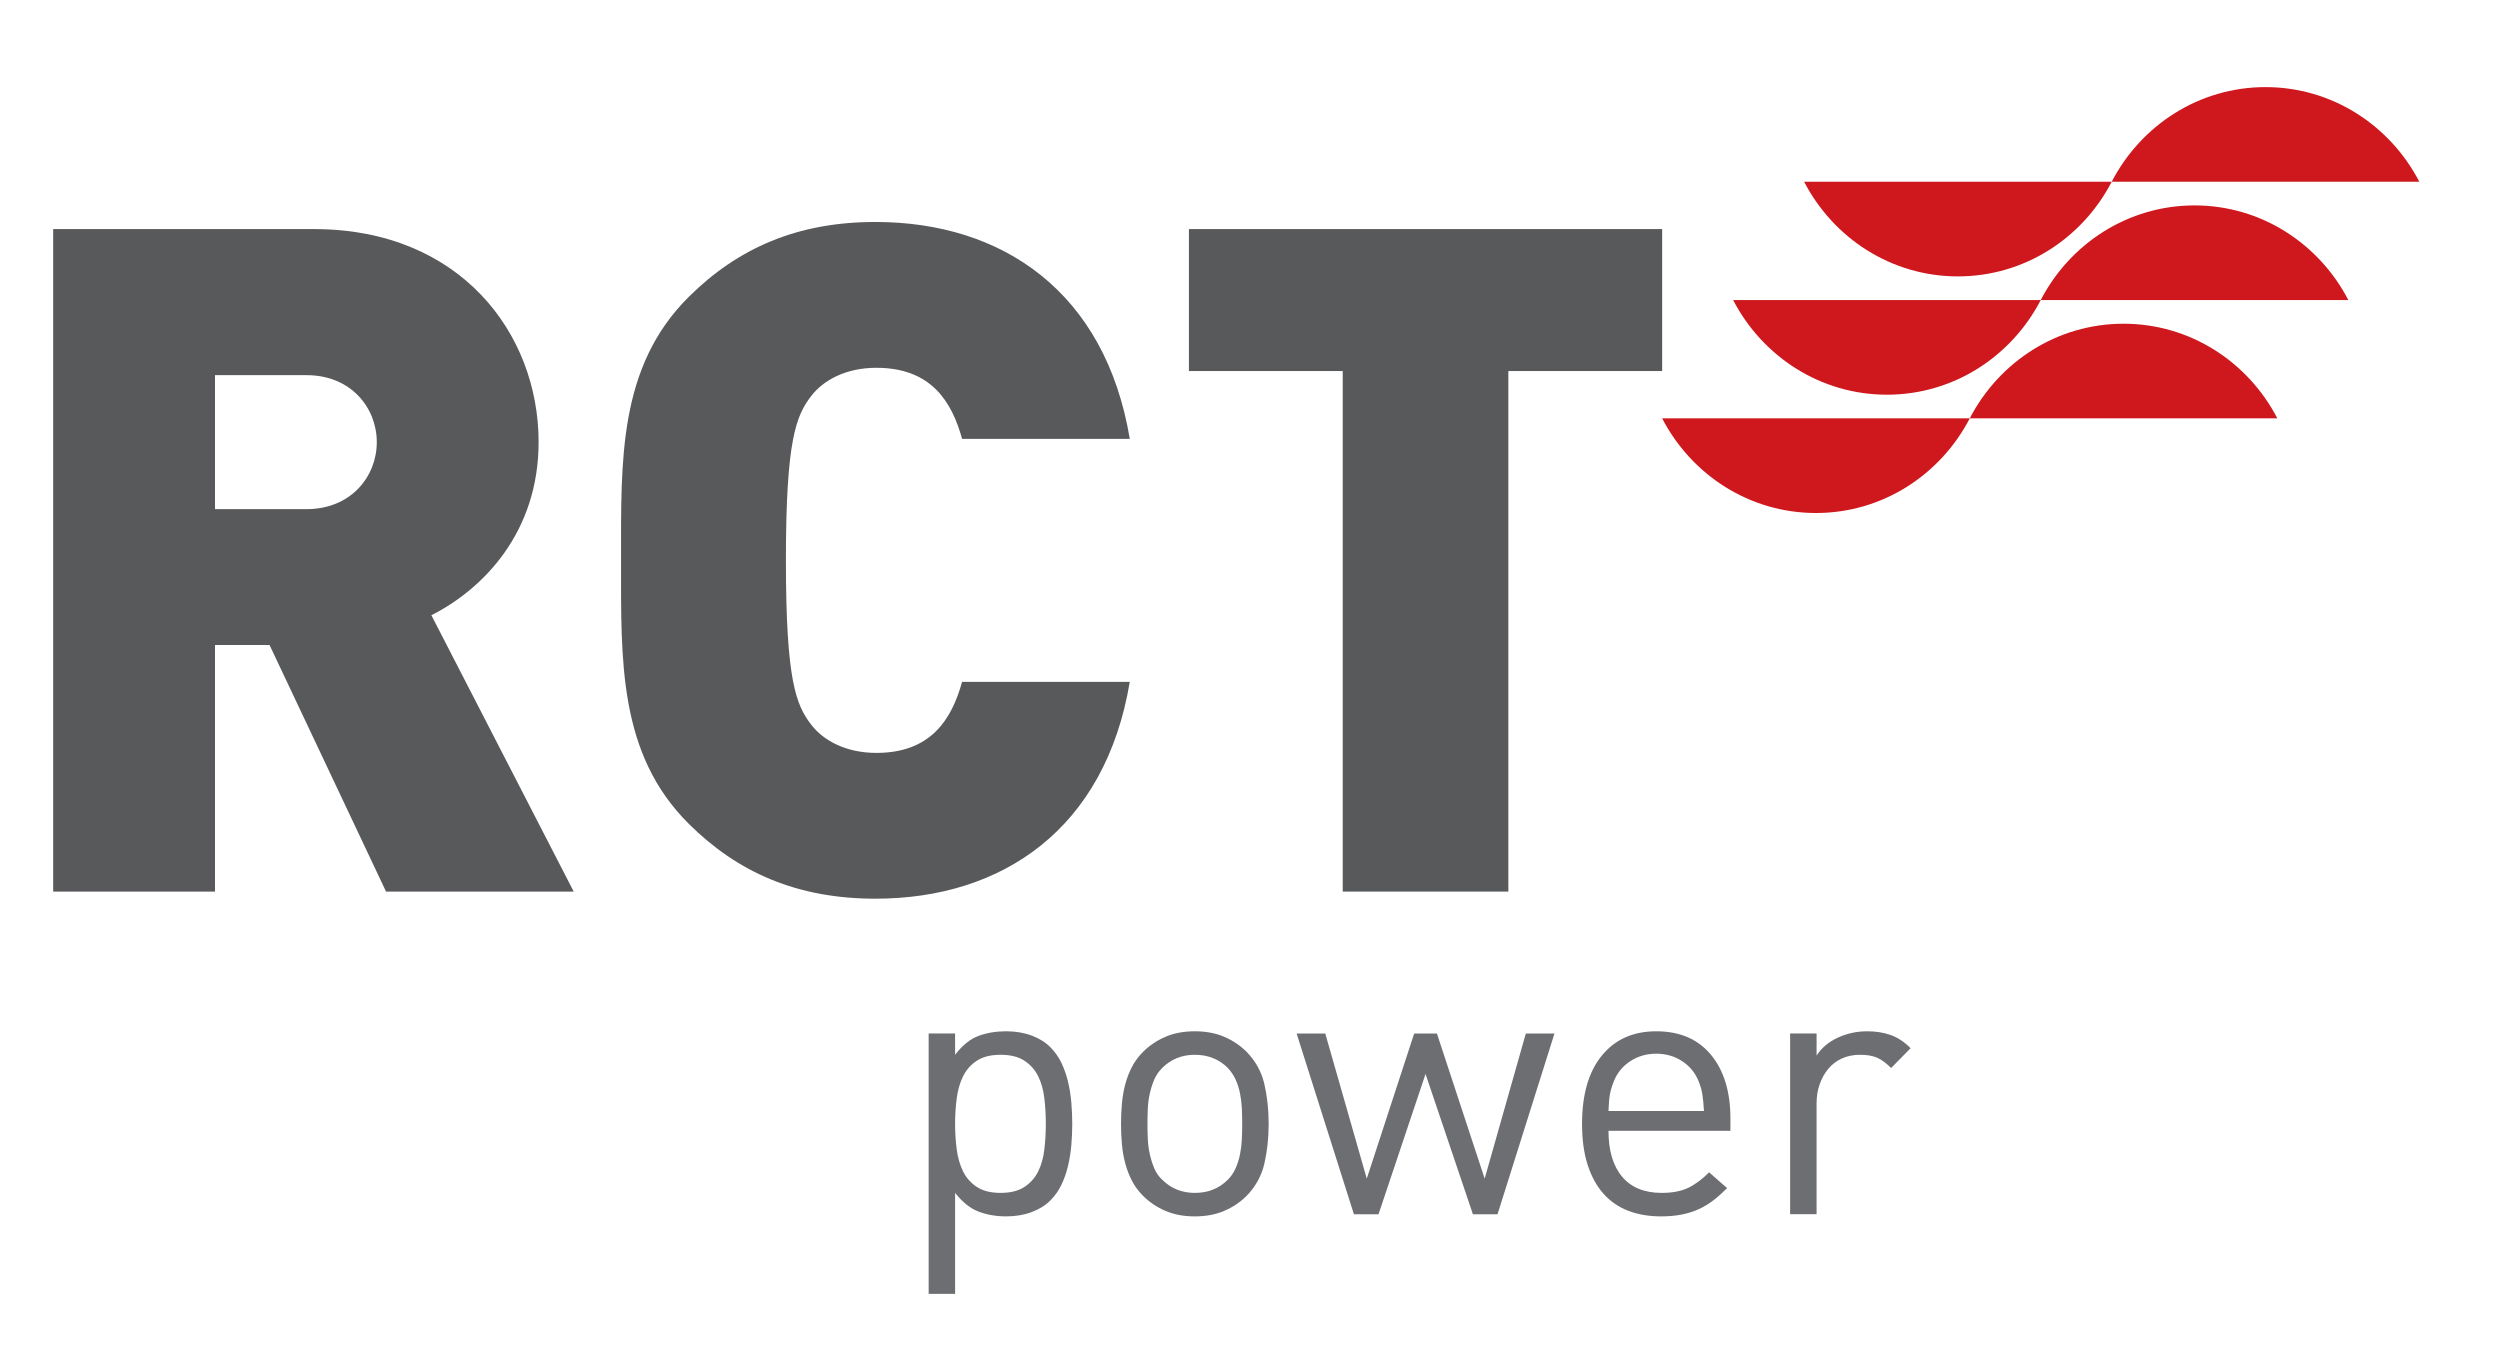
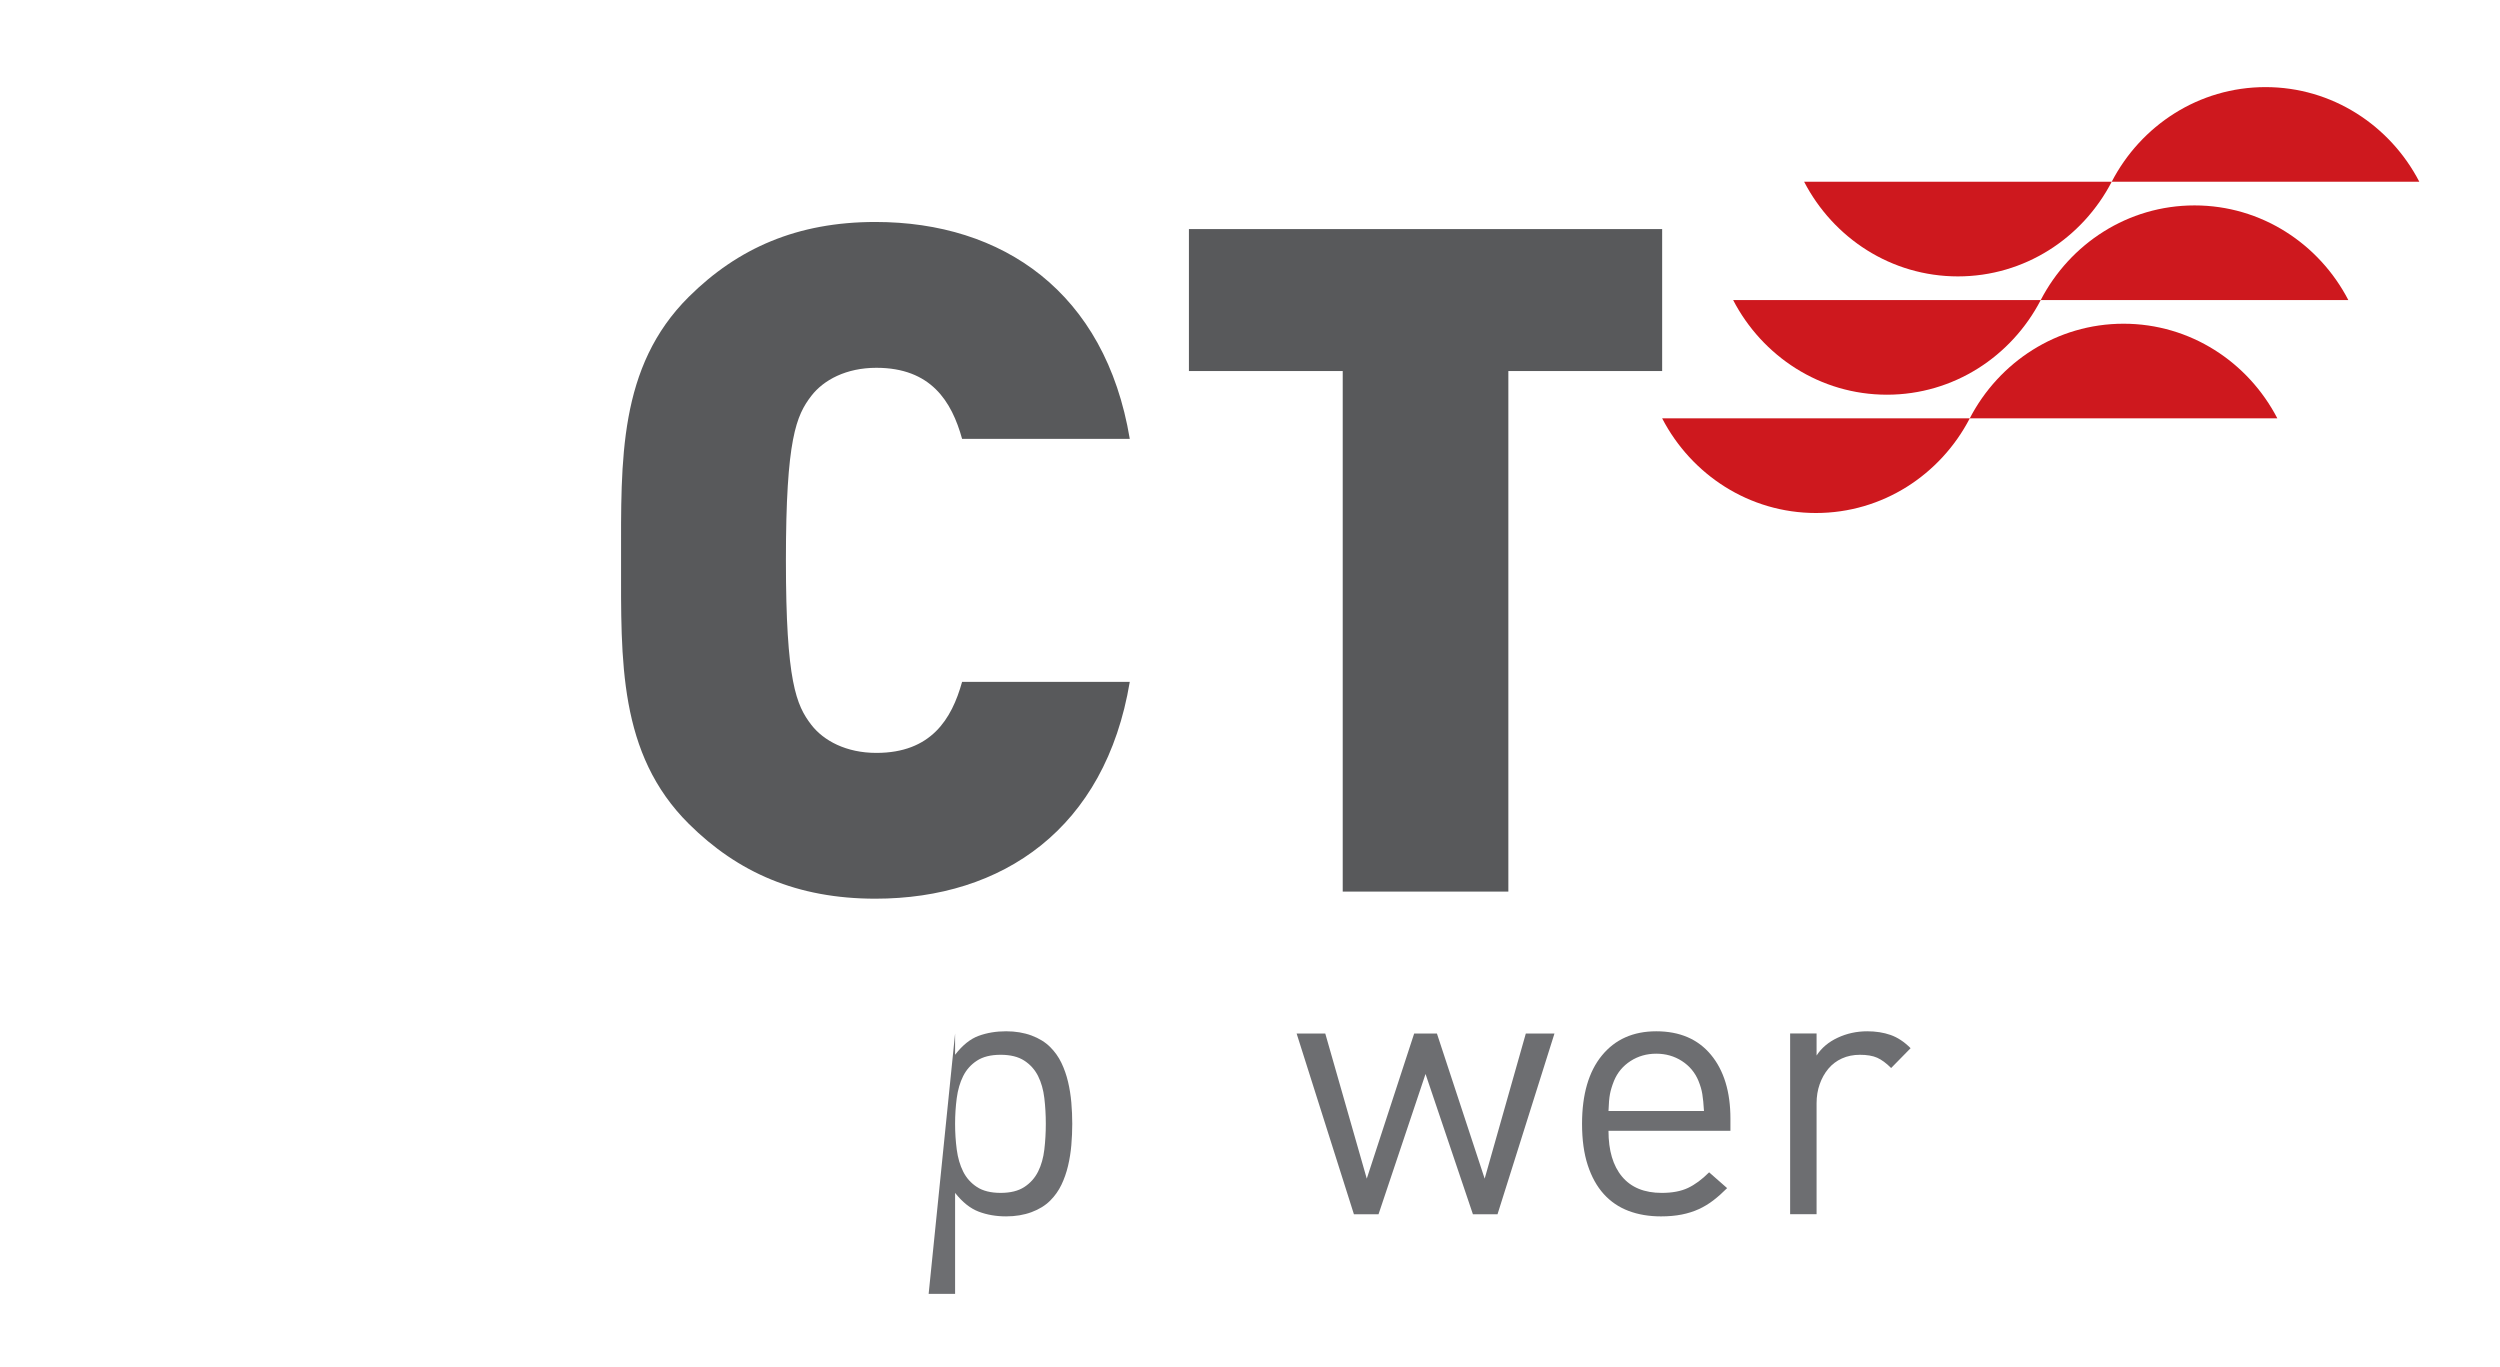
<svg xmlns="http://www.w3.org/2000/svg" width="150" height="82" viewBox="0 0 599 326" version="1.1" xml:space="preserve" style="fill-rule:evenodd;clip-rule:evenodd;stroke-linejoin:round;stroke-miterlimit:2;">
  <g transform="matrix(2,0,0,2,0,0)">
    <g id="ArtBoard1" transform="matrix(1,0,0,1,-73.241,-53.582)">
      <rect x="73.241" y="53.582" width="299.007" height="162.836" style="fill:none;" />
      <g transform="matrix(1,0,0,1,0.241,0.582)">
        <path d="M289.134,74.41C292.629,81.151 299.563,85.749 307.559,85.749C315.555,85.749 322.489,81.151 325.984,74.41L289.134,74.41Z" style="fill:rgb(206,24,30);" />
        <path d="M362.835,74.41C359.34,67.67 352.404,63.072 344.409,63.072C336.414,63.072 329.479,67.67 325.984,74.41L362.835,74.41Z" style="fill:rgb(206,24,30);" />
        <path d="M280.63,88.583C284.125,95.324 291.06,99.922 299.055,99.922C307.05,99.922 313.985,95.324 317.48,88.583L280.63,88.583Z" style="fill:rgb(206,24,30);" />
        <path d="M354.33,88.583C350.835,81.843 343.9,77.245 335.905,77.245C327.91,77.245 320.975,81.843 317.479,88.583L354.33,88.583Z" style="fill:rgb(206,24,30);" />
        <path d="M272.126,102.756C275.621,109.497 282.556,114.095 290.551,114.095C298.546,114.095 305.481,109.497 308.977,102.756L272.126,102.756Z" style="fill:rgb(206,24,30);" />
        <path d="M345.826,102.756C342.331,96.016 335.396,91.418 327.401,91.418C319.406,91.418 312.471,96.016 308.976,102.756L345.826,102.756Z" style="fill:rgb(206,24,30);" />
-         <path d="M109.724,97.58L98.756,97.58L98.756,113.632L109.724,113.632C115.041,113.632 118.139,109.73 118.139,105.604C118.139,101.483 115.041,97.58 109.724,97.58ZM119.248,159.449L105.291,129.908L98.756,129.908L98.756,159.449L79.37,159.449L79.37,80.08L110.607,80.08C128.108,80.08 137.525,92.561 137.525,105.604C137.525,116.419 130.878,123.219 124.678,126.341L141.732,159.449L119.248,159.449Z" style="fill:rgb(88,89,91);fill-rule:nonzero;" />
        <path d="M177.873,160.3C168.508,160.3 161.396,157.167 155.527,151.34C147.063,142.942 147.403,131.748 147.403,119.766C147.403,107.785 147.063,96.586 155.527,88.188C161.396,82.365 168.508,79.229 177.873,79.229C193.11,79.229 205.415,87.626 208.347,105.209L188.258,105.209C187.017,100.728 184.536,96.699 177.988,96.699C174.376,96.699 171.67,98.153 170.199,100.059C168.394,102.411 167.152,105.209 167.152,119.766C167.152,134.323 168.394,137.122 170.199,139.475C171.67,141.375 174.376,142.834 177.988,142.834C184.536,142.834 187.017,138.8 188.258,134.323L208.347,134.322C205.415,151.901 193.11,160.3 177.873,160.3Z" style="fill:rgb(88,89,91);fill-rule:nonzero;" />
        <path d="M272.126,80.08L215.433,80.08L215.433,97.087L233.858,97.087L233.858,159.449L253.701,159.449L253.701,97.087L272.126,97.087L272.126,80.08Z" style="fill:rgb(88,89,91);fill-rule:nonzero;" />
-         <path d="M198.112,184.191C197.994,183.195 197.745,182.314 197.364,181.552C196.982,180.789 196.433,180.173 195.714,179.704C194.995,179.234 194.049,179 192.876,179C191.702,179 190.757,179.234 190.038,179.704C189.319,180.173 188.769,180.789 188.388,181.552C188.007,182.314 187.75,183.195 187.618,184.191C187.486,185.189 187.42,186.216 187.42,187.272C187.42,188.328 187.486,189.355 187.618,190.352C187.75,191.35 188.007,192.23 188.388,192.992C188.769,193.755 189.319,194.371 190.038,194.84C190.757,195.31 191.702,195.544 192.876,195.544C194.049,195.544 194.995,195.31 195.714,194.84C196.433,194.371 196.982,193.755 197.364,192.992C197.745,192.23 197.994,191.35 198.112,190.352C198.229,189.355 198.288,188.328 198.288,187.272C198.288,186.216 198.229,185.189 198.112,184.191ZM201.346,189.823C201.272,190.675 201.141,191.503 200.95,192.31C200.759,193.117 200.495,193.872 200.158,194.576C199.82,195.279 199.373,195.911 198.816,196.468C198.229,197.055 197.48,197.517 196.572,197.854C195.662,198.19 194.65,198.359 193.536,198.359C192.333,198.359 191.232,198.169 190.236,197.788C189.238,197.407 188.3,196.659 187.42,195.544L187.42,207.638L184.252,207.638L184.252,176.447L187.42,176.447L187.42,179C188.3,177.855 189.238,177.101 190.236,176.733C191.232,176.367 192.333,176.184 193.536,176.184C194.65,176.184 195.662,176.353 196.572,176.689C197.48,177.027 198.229,177.489 198.816,178.076C199.373,178.633 199.82,179.264 200.158,179.968C200.495,180.672 200.759,181.428 200.95,182.233C201.141,183.041 201.272,183.869 201.346,184.72C201.419,185.571 201.456,186.421 201.456,187.272C201.456,188.123 201.419,188.974 201.346,189.823Z" style="fill:rgb(109,110,113);fill-rule:nonzero;" />
-         <path d="M221.773,185.425C221.744,184.809 221.67,184.208 221.554,183.621C221.436,183.034 221.26,182.484 221.025,181.971C220.79,181.458 220.482,180.996 220.102,180.585C219.046,179.528 217.726,179.001 216.142,179.001C214.586,179.001 213.281,179.528 212.226,180.585C211.814,180.996 211.499,181.458 211.279,181.971C211.06,182.484 210.884,183.034 210.751,183.621C210.619,184.208 210.538,184.809 210.51,185.425C210.479,186.041 210.466,186.656 210.466,187.272C210.466,187.889 210.479,188.505 210.51,189.121C210.538,189.736 210.619,190.338 210.751,190.925C210.884,191.512 211.06,192.068 211.279,192.597C211.499,193.125 211.814,193.58 212.226,193.961C213.281,195.017 214.586,195.545 216.142,195.545C217.726,195.545 219.046,195.017 220.102,193.961C220.482,193.58 220.79,193.125 221.025,192.597C221.26,192.068 221.436,191.512 221.554,190.925C221.67,190.338 221.744,189.736 221.773,189.121C221.803,188.505 221.817,187.889 221.817,187.272C221.817,186.656 221.803,186.041 221.773,185.425ZM224.479,192.003C224.142,193.484 223.431,194.782 222.346,195.897C221.582,196.66 220.688,197.261 219.661,197.7C218.635,198.141 217.462,198.36 216.142,198.36C214.821,198.36 213.647,198.141 212.621,197.7C211.595,197.261 210.7,196.66 209.938,195.897C209.38,195.34 208.933,194.73 208.596,194.07C208.258,193.411 207.994,192.722 207.804,192.003C207.612,191.284 207.48,190.528 207.407,189.736C207.334,188.944 207.298,188.124 207.298,187.272C207.298,186.452 207.334,185.638 207.407,184.831C207.48,184.024 207.612,183.262 207.804,182.543C207.994,181.824 208.258,181.135 208.596,180.475C208.933,179.814 209.38,179.206 209.938,178.648C210.7,177.887 211.595,177.285 212.621,176.845C213.647,176.404 214.821,176.185 216.142,176.185C217.462,176.185 218.635,176.404 219.661,176.845C220.688,177.285 221.582,177.887 222.346,178.648C223.431,179.764 224.142,181.062 224.479,182.543C224.816,184.024 224.985,185.601 224.985,187.272C224.985,188.944 224.816,190.522 224.479,192.003Z" style="fill:rgb(109,110,113);fill-rule:nonzero;" />
+         <path d="M198.112,184.191C197.994,183.195 197.745,182.314 197.364,181.552C196.982,180.789 196.433,180.173 195.714,179.704C194.995,179.234 194.049,179 192.876,179C191.702,179 190.757,179.234 190.038,179.704C189.319,180.173 188.769,180.789 188.388,181.552C188.007,182.314 187.75,183.195 187.618,184.191C187.486,185.189 187.42,186.216 187.42,187.272C187.42,188.328 187.486,189.355 187.618,190.352C187.75,191.35 188.007,192.23 188.388,192.992C188.769,193.755 189.319,194.371 190.038,194.84C190.757,195.31 191.702,195.544 192.876,195.544C194.049,195.544 194.995,195.31 195.714,194.84C196.433,194.371 196.982,193.755 197.364,192.992C197.745,192.23 197.994,191.35 198.112,190.352C198.229,189.355 198.288,188.328 198.288,187.272C198.288,186.216 198.229,185.189 198.112,184.191ZM201.346,189.823C201.272,190.675 201.141,191.503 200.95,192.31C200.759,193.117 200.495,193.872 200.158,194.576C199.82,195.279 199.373,195.911 198.816,196.468C198.229,197.055 197.48,197.517 196.572,197.854C195.662,198.19 194.65,198.359 193.536,198.359C192.333,198.359 191.232,198.169 190.236,197.788C189.238,197.407 188.3,196.659 187.42,195.544L187.42,207.638L184.252,207.638L187.42,176.447L187.42,179C188.3,177.855 189.238,177.101 190.236,176.733C191.232,176.367 192.333,176.184 193.536,176.184C194.65,176.184 195.662,176.353 196.572,176.689C197.48,177.027 198.229,177.489 198.816,178.076C199.373,178.633 199.82,179.264 200.158,179.968C200.495,180.672 200.759,181.428 200.95,182.233C201.141,183.041 201.272,183.869 201.346,184.72C201.419,185.571 201.456,186.421 201.456,187.272C201.456,188.123 201.419,188.974 201.346,189.823Z" style="fill:rgb(109,110,113);fill-rule:nonzero;" />
        <path d="M252.403,198.105L249.455,198.105L243.779,181.298L238.147,198.105L235.199,198.105L228.336,176.457L231.768,176.457L236.739,193.838L242.416,176.457L245.144,176.457L250.863,193.838L255.792,176.457L259.224,176.457L252.403,198.105Z" style="fill:rgb(109,110,113);fill-rule:nonzero;" />
        <path d="M277.049,184.589C277.02,184.267 276.982,183.973 276.938,183.709C276.895,183.444 276.836,183.188 276.763,182.938C276.689,182.689 276.594,182.418 276.477,182.125C276.065,181.128 275.405,180.336 274.497,179.749C273.587,179.162 272.561,178.869 271.417,178.869C270.272,178.869 269.246,179.162 268.337,179.749C267.428,180.336 266.768,181.128 266.356,182.125C266.122,182.712 265.961,183.24 265.873,183.709C265.785,184.179 265.726,184.853 265.697,185.732L277.137,185.732C277.107,185.293 277.078,184.912 277.049,184.589ZM265.697,188.108C265.697,190.471 266.239,192.301 267.325,193.599C268.41,194.897 269.994,195.545 272.077,195.545C273.338,195.545 274.387,195.347 275.223,194.95C276.059,194.555 276.901,193.932 277.753,193.081L279.909,194.973C279.352,195.533 278.802,196.022 278.259,196.439C277.716,196.856 277.137,197.206 276.521,197.489C275.905,197.772 275.223,197.988 274.475,198.138C273.727,198.286 272.897,198.36 271.989,198.36C270.552,198.36 269.253,198.141 268.095,197.7C266.936,197.261 265.945,196.586 265.125,195.677C264.304,194.768 263.665,193.616 263.211,192.223C262.756,190.83 262.529,189.18 262.529,187.272C262.529,183.753 263.321,181.024 264.905,179.089C266.489,177.152 268.659,176.185 271.417,176.185C274.232,176.185 276.418,177.124 277.973,179.001C279.527,180.878 280.305,183.431 280.305,186.656L280.305,188.108L265.697,188.108Z" style="fill:rgb(109,110,113);fill-rule:nonzero;" />
        <path d="M299.558,180.585C298.971,179.998 298.414,179.588 297.886,179.353C297.358,179.118 296.669,179.001 295.818,179.001C295.026,179.001 294.307,179.147 293.662,179.44C293.017,179.734 292.474,180.145 292.034,180.673C291.594,181.2 291.249,181.816 291,182.521C290.75,183.225 290.626,183.988 290.626,184.809L290.626,198.097L287.458,198.097L287.458,176.448L290.626,176.448L290.626,179.089C291.213,178.18 292.056,177.468 293.156,176.955C294.256,176.441 295.437,176.185 296.698,176.185C297.725,176.185 298.656,176.332 299.492,176.625C300.328,176.918 301.127,177.446 301.89,178.209L299.558,180.585Z" style="fill:rgb(109,110,113);fill-rule:nonzero;" />
      </g>
    </g>
  </g>
</svg>